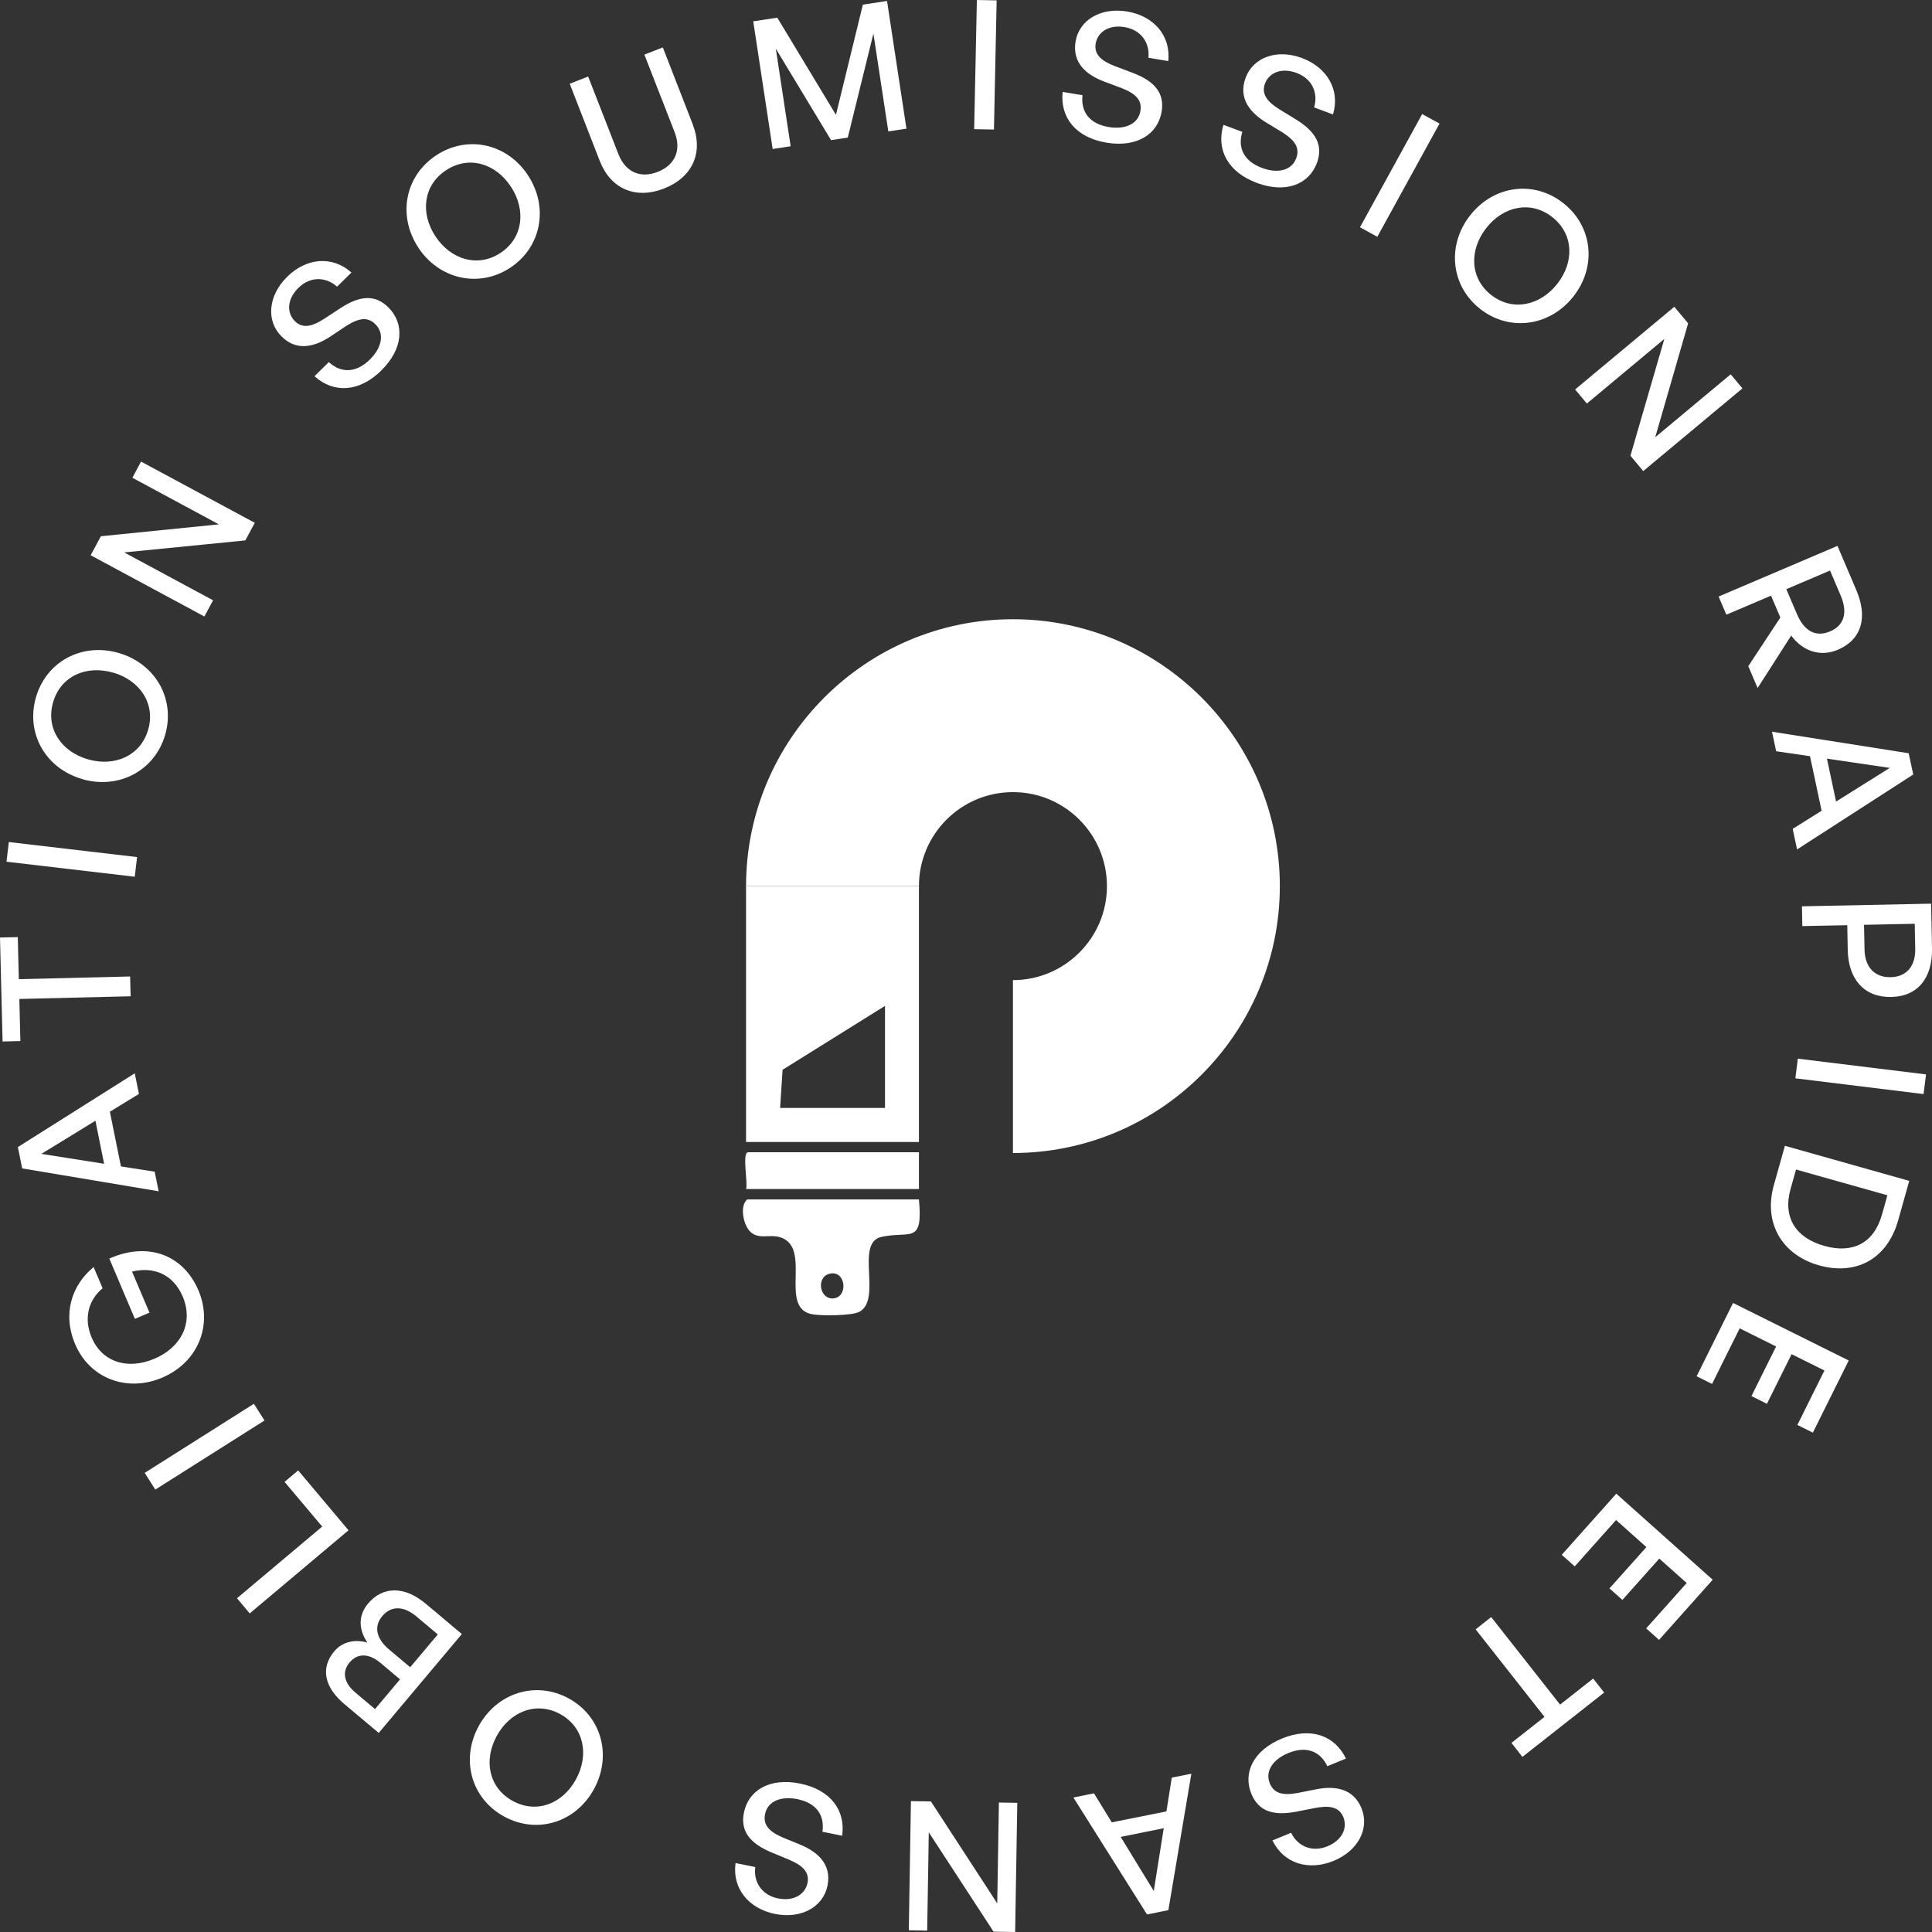
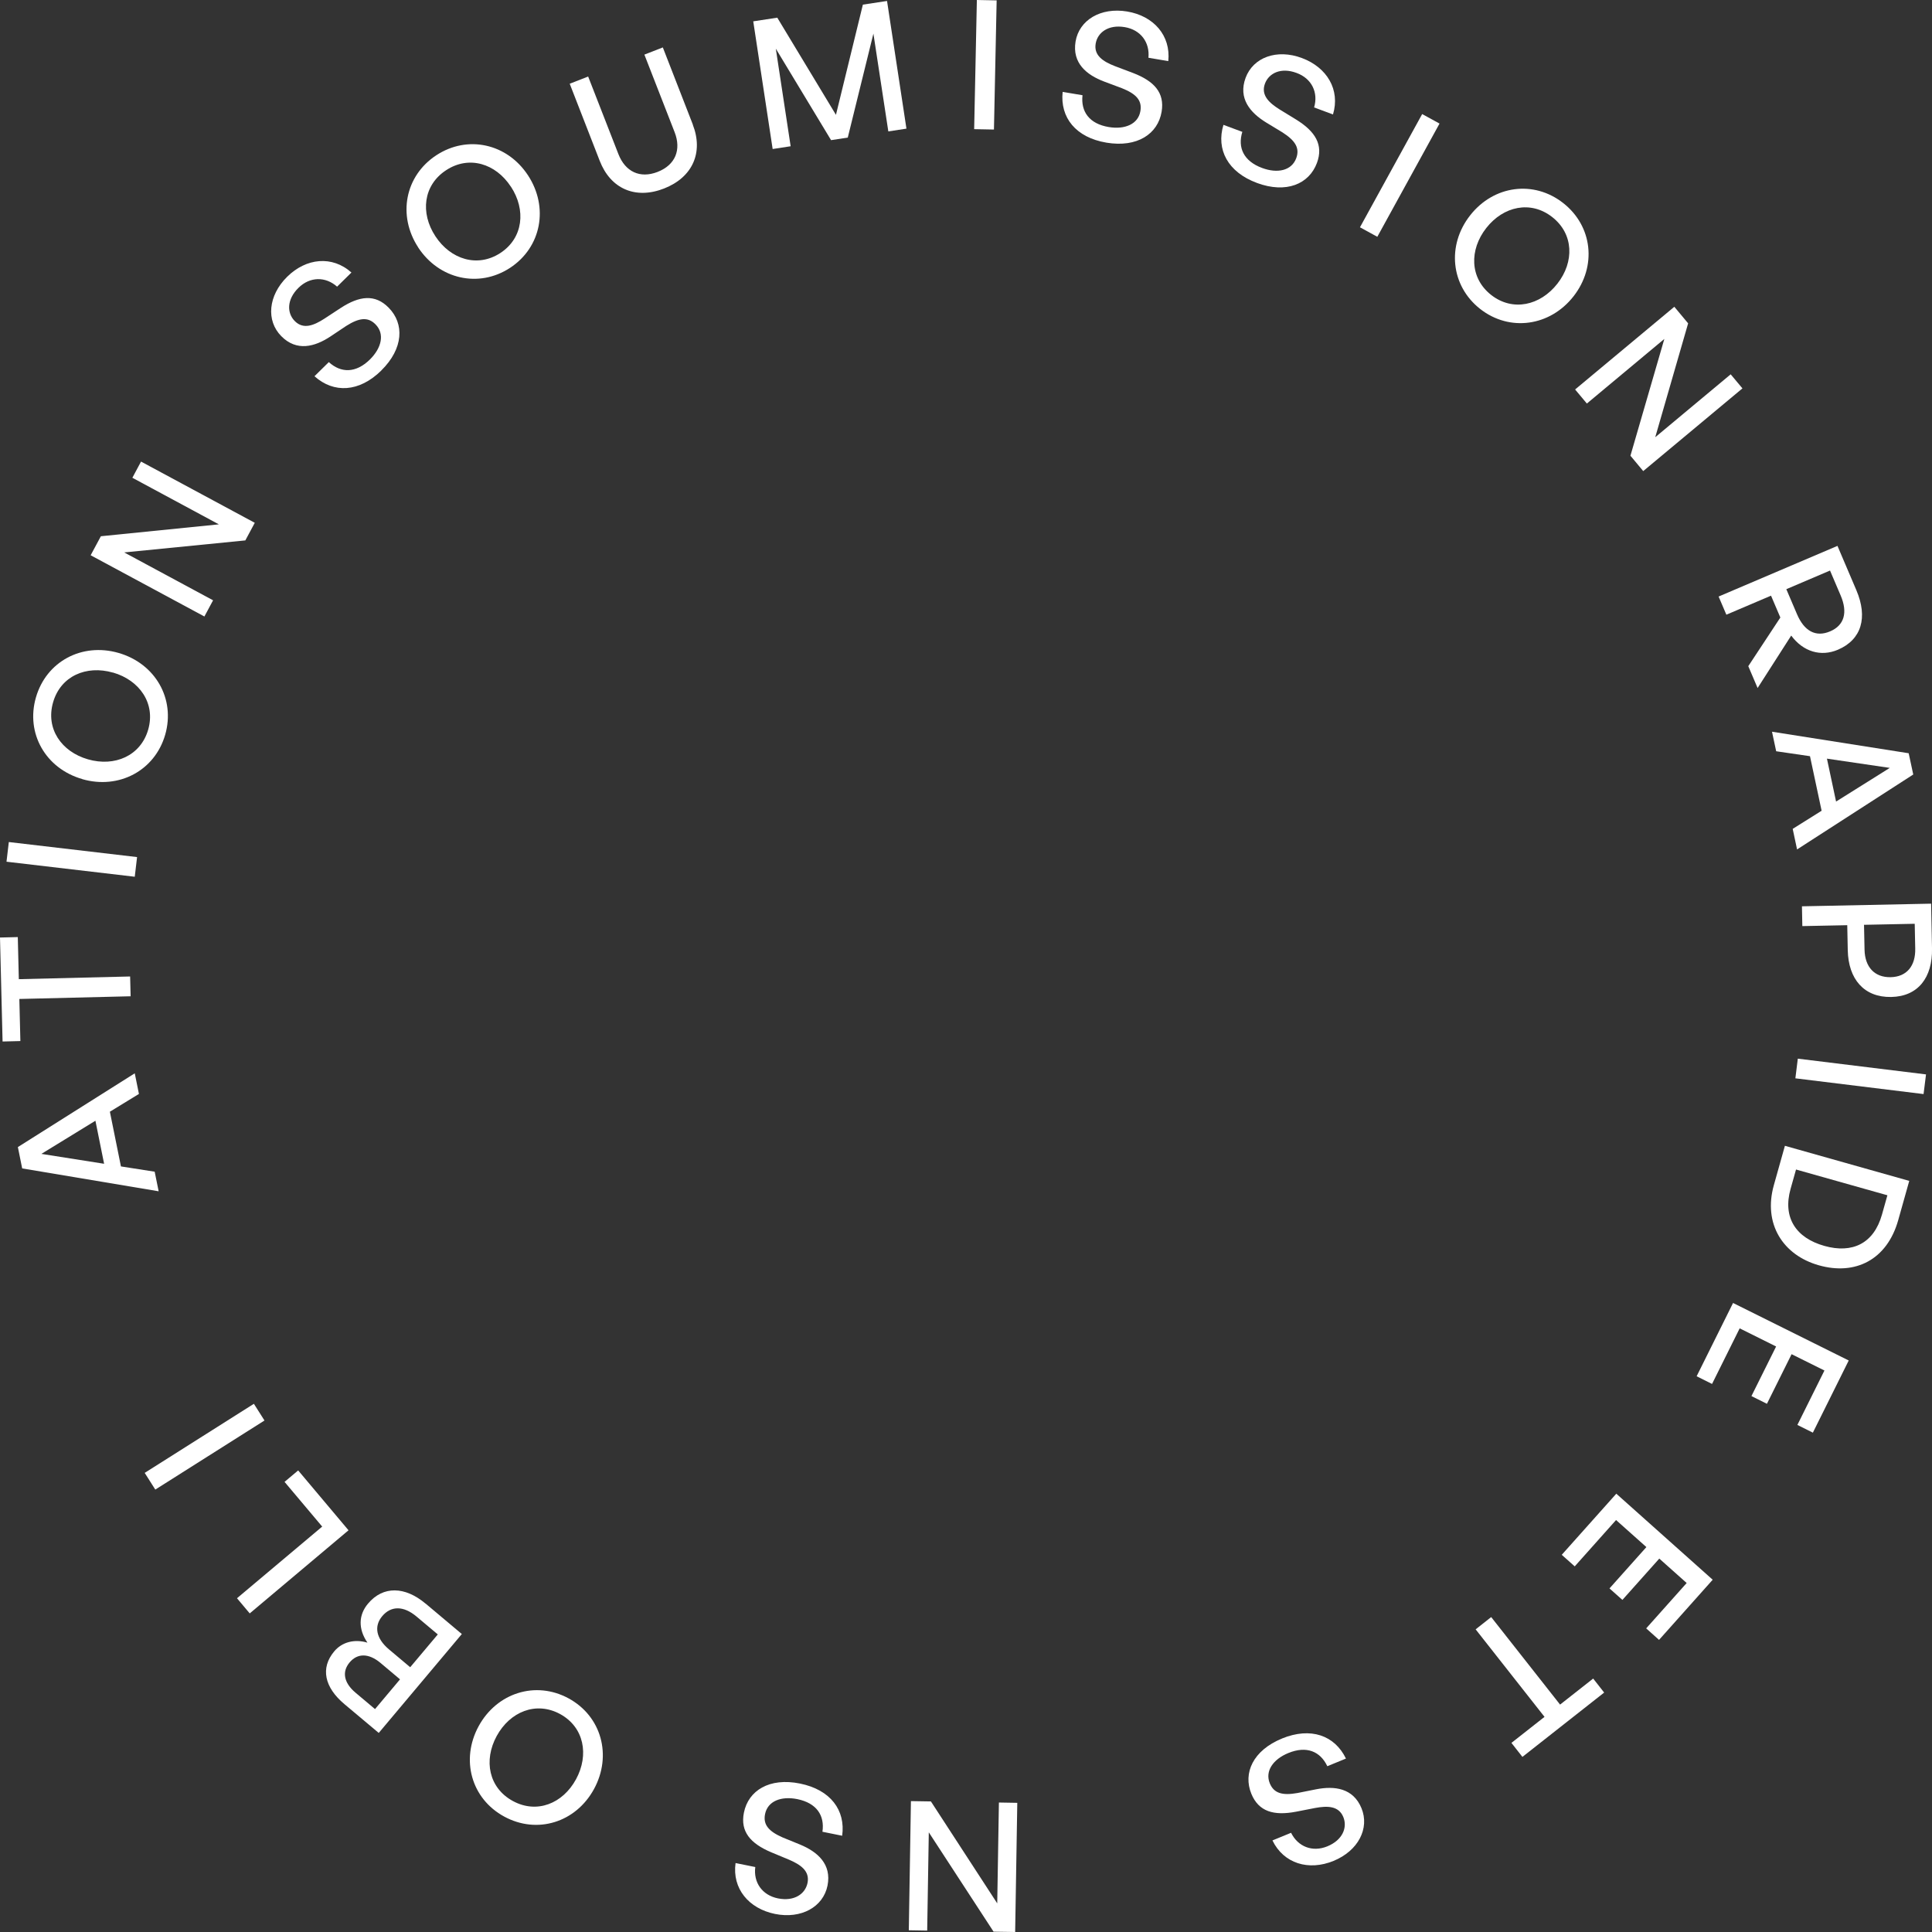
<svg xmlns="http://www.w3.org/2000/svg" width="156" height="156" viewBox="0 0 156 156" fill="none">
  <rect x="0" y="0" width="156" height="156" fill="#333333" stroke="none" />
  <g clip-path="url(#clip0_4007_208)">
    <path d="M30.789 29.917C28.999 31.681 26.944 31.77 25.393 30.379L26.55 29.238C27.531 30.13 28.729 30.146 29.871 29.025C30.81 28.096 31.08 26.96 30.322 26.192C29.71 25.569 28.999 25.657 27.956 26.317L26.675 27.173C25.424 27.998 23.956 28.407 22.71 27.141C21.476 25.891 21.647 23.867 23.188 22.347C24.729 20.827 26.825 20.619 28.377 22.005L27.219 23.146C26.28 22.316 25.025 22.326 24.096 23.245C23.136 24.194 23.167 25.284 23.8 25.922C24.495 26.628 25.346 26.275 26.187 25.735L27.5 24.874C29.025 23.878 30.291 23.733 31.381 24.843C32.657 26.135 32.59 28.138 30.789 29.912V29.917Z" fill="white" />
-     <path d="M33.768 19.976C32.082 17.397 32.705 14.191 35.231 12.536C37.758 10.88 40.949 11.586 42.635 14.16C44.322 16.738 43.715 19.966 41.188 21.626C38.661 23.281 35.454 22.555 33.763 19.976H33.768ZM41.25 15.073C40.026 13.2 37.867 12.53 36.02 13.745C34.173 14.954 33.924 17.2 35.154 19.073C36.378 20.946 38.557 21.636 40.404 20.427C42.252 19.218 42.485 16.946 41.255 15.073H41.25Z" fill="white" />
+     <path d="M33.768 19.976C32.082 17.397 32.705 14.191 35.231 12.536C37.758 10.88 40.949 11.586 42.635 14.16C44.322 16.738 43.715 19.966 41.188 21.626C38.661 23.281 35.454 22.555 33.763 19.976H33.768M41.25 15.073C40.026 13.2 37.867 12.53 36.02 13.745C34.173 14.954 33.924 17.2 35.154 19.073C36.378 20.946 38.557 21.636 40.404 20.427C42.252 19.218 42.485 16.946 41.255 15.073H41.25Z" fill="white" />
    <path d="M55.938 10.061C56.81 12.297 55.938 14.315 53.614 15.223C51.284 16.131 49.291 15.223 48.425 12.987L46.002 6.761L47.491 6.18L49.935 12.447C50.485 13.854 51.663 14.44 53.1 13.88C54.547 13.314 55.02 12.084 54.475 10.678L52.031 4.41L53.52 3.829L55.943 10.056L55.938 10.061Z" fill="white" />
    <path d="M62.642 3.922L63.841 11.809L62.388 12.032L60.821 1.723L62.762 1.427L67.499 9.272L69.673 0.374L71.624 0.078L73.191 10.387L71.728 10.611L70.524 2.714L68.454 11.109L67.105 11.316L62.642 3.928V3.922Z" fill="white" />
    <path d="M78.659 10.429L78.877 0L80.475 0.031L80.257 10.46L78.659 10.429Z" fill="white" />
    <path d="M89.343 11.519C86.863 11.104 85.586 9.49 85.804 7.42L87.407 7.689C87.262 9.007 87.947 9.993 89.524 10.258C90.827 10.476 91.906 10.024 92.082 8.966C92.228 8.105 91.74 7.58 90.593 7.124L89.151 6.584C87.75 6.055 86.557 5.1 86.847 3.352C87.138 1.619 88.876 0.571 91.014 0.929C93.151 1.287 94.547 2.864 94.334 4.934L92.731 4.664C92.85 3.419 92.108 2.407 90.816 2.19C89.483 1.966 88.622 2.631 88.471 3.518C88.305 4.493 89.094 4.976 90.022 5.339L91.491 5.894C93.193 6.548 94.054 7.487 93.795 9.023C93.494 10.813 91.833 11.934 89.338 11.519H89.343Z" fill="white" />
    <path d="M101.495 14.772C99.139 13.9 98.185 12.074 98.787 10.081L100.312 10.647C99.923 11.913 100.411 13.008 101.91 13.563C103.15 14.025 104.292 13.781 104.665 12.774C104.966 11.954 104.587 11.353 103.55 10.688L102.232 9.889C100.955 9.106 99.959 7.949 100.577 6.283C101.189 4.633 103.093 3.928 105.122 4.685C107.151 5.443 108.23 7.248 107.633 9.241L106.108 8.675C106.46 7.472 105.921 6.34 104.691 5.889C103.425 5.417 102.45 5.91 102.138 6.756C101.796 7.684 102.476 8.307 103.321 8.836L104.66 9.656C106.211 10.616 106.876 11.7 106.336 13.158C105.703 14.86 103.861 15.649 101.49 14.772H101.495Z" fill="white" />
    <path d="M109.811 18.352L114.834 9.21L116.235 9.978L111.212 19.12L109.811 18.352Z" fill="white" />
    <path d="M118.709 17.387C120.608 14.964 123.845 14.528 126.222 16.396C128.598 18.259 128.951 21.507 127.052 23.93C125.153 26.353 121.895 26.809 119.518 24.947C117.142 23.084 116.805 19.81 118.709 17.387ZM125.75 22.908C127.13 21.149 127.073 18.887 125.335 17.527C123.596 16.163 121.391 16.65 120.011 18.409C118.631 20.168 118.667 22.451 120.405 23.816C122.144 25.18 124.369 24.672 125.75 22.908Z" fill="white" />
    <path d="M134.39 27.365L128.132 32.584L127.183 31.448L135.194 24.77L136.309 26.109L133.653 35.303L139.744 30.224L140.694 31.36L132.683 38.038L131.65 36.797L134.39 27.359V27.365Z" fill="white" />
    <path d="M138.774 48.166L148.367 44.077L149.893 47.657C150.832 49.862 150.313 51.647 148.404 52.462C147.029 53.048 145.602 52.628 144.632 51.32L141.918 55.554L141.166 53.79L143.755 49.862L143.002 48.098L139.396 49.634L138.769 48.166H138.774ZM144.237 47.574L145.099 49.592C145.68 50.957 146.614 51.476 147.776 50.978C148.923 50.49 149.208 49.452 148.627 48.088L147.766 46.069L144.237 47.574Z" fill="white" />
    <path d="M147.087 65.464L146.148 61.059L143.418 60.66L143.081 59.083L154.117 60.821L154.486 62.538L145.105 68.588L144.752 66.928L147.087 65.464ZM147.517 61.257L148.254 64.722L152.592 62.004L147.517 61.257Z" fill="white" />
    <path d="M149.162 74.705L145.53 74.778L145.499 73.18L155.928 72.967L156.001 76.584C156.047 78.924 154.885 80.459 152.706 80.501C150.511 80.543 149.245 79.058 149.198 76.719L149.157 74.7L149.162 74.705ZM154.61 74.591L150.511 74.674L150.553 76.677C150.579 78.088 151.367 78.929 152.659 78.903C153.951 78.877 154.678 78.005 154.646 76.594L154.605 74.591H154.61Z" fill="white" />
    <path d="M145.165 85.482L155.517 86.753L155.319 88.341L144.968 87.07L145.165 85.482Z" fill="white" />
    <path d="M144.123 92.518L154.163 95.351L153.271 98.526C152.368 101.727 149.805 102.999 146.868 102.168C143.973 101.354 142.349 98.827 143.231 95.693L144.123 92.518ZM145.021 94.432L144.58 95.999C143.931 98.308 145.005 99.953 147.309 100.601C149.576 101.24 151.304 100.399 151.958 98.08L152.399 96.513L145.016 94.432H145.021Z" fill="white" />
    <path d="M136.994 111.129L139.936 105.209L149.276 109.853L146.381 115.68L145.13 115.057L147.315 110.662L144.663 109.344L142.671 113.35L141.42 112.727L143.413 108.722L140.471 107.258L138.24 111.747L136.989 111.124L136.994 111.129Z" fill="white" />
    <path d="M126.109 125.538L130.509 120.609L138.292 127.556L133.96 132.413L132.922 131.484L136.191 127.821L133.98 125.849L131.002 129.185L129.959 128.257L132.938 124.92L130.489 122.736L127.152 126.477L126.109 125.548V125.538Z" fill="white" />
    <path d="M120.407 130.571L125.969 137.638L128.641 135.536L129.528 136.667L122.928 141.861L122.041 140.73L124.713 138.629L119.151 131.562L120.407 130.571Z" fill="white" />
    <path d="M103.512 140.377C105.836 139.428 107.771 140.123 108.679 141.996L107.175 142.613C106.609 141.42 105.504 140.943 104.025 141.55C102.801 142.053 102.126 143.003 102.531 143.999C102.863 144.803 103.548 144.995 104.767 144.777L106.277 144.476C107.746 144.191 109.261 144.367 109.935 146.007C110.599 147.631 109.676 149.442 107.673 150.261C105.67 151.081 103.652 150.479 102.744 148.606L104.248 147.989C104.804 149.11 105.966 149.576 107.175 149.084C108.425 148.57 108.809 147.553 108.467 146.718C108.093 145.804 107.17 145.804 106.189 145.986L104.648 146.287C102.858 146.629 101.633 146.282 101.042 144.844C100.352 143.163 101.177 141.337 103.517 140.377H103.512Z" fill="white" />
-     <path d="M89.769 147.148L94.184 146.261L94.615 143.537L96.197 143.221L94.34 154.236L92.617 154.584L86.671 145.14L88.336 144.803L89.774 147.154L89.769 147.148ZM93.966 147.62L90.49 148.321L93.162 152.69L93.966 147.62Z" fill="white" />
    <path d="M80.522 153.696L80.657 145.545L82.141 145.571L81.969 156L80.226 155.974L74.996 147.953L74.866 155.886L73.382 155.86L73.553 145.431L75.167 145.457L80.527 153.696H80.522Z" fill="white" />
    <path d="M64.597 144.014C67.062 144.513 68.286 146.168 68.001 148.228L66.408 147.906C66.6 146.593 65.941 145.587 64.374 145.27C63.077 145.011 61.987 145.426 61.775 146.479C61.603 147.335 62.07 147.875 63.201 148.368L64.623 148.949C66.003 149.525 67.165 150.516 66.818 152.254C66.47 153.976 64.701 154.968 62.579 154.542C60.457 154.111 59.108 152.493 59.393 150.433L60.986 150.754C60.825 151.994 61.536 153.027 62.817 153.286C64.141 153.551 65.028 152.918 65.204 152.036C65.401 151.066 64.628 150.557 63.715 150.163L62.267 149.561C60.586 148.85 59.761 147.885 60.068 146.36C60.425 144.58 62.122 143.511 64.602 144.014H64.597Z" fill="white" />
    <path d="M47.964 144.455C46.49 147.159 43.372 148.124 40.715 146.681C38.059 145.239 37.177 142.095 38.645 139.386C40.119 136.683 43.253 135.692 45.909 137.134C48.566 138.577 49.437 141.747 47.964 144.455ZM40.103 140.18C39.034 142.146 39.465 144.362 41.405 145.42C43.346 146.479 45.442 145.633 46.511 143.667C47.58 141.7 47.165 139.459 45.224 138.4C43.284 137.347 41.172 138.213 40.103 140.18Z" fill="white" />
    <path d="M34.364 129.481L37.291 131.941L30.582 139.926L27.811 137.601C26.198 136.247 25.855 134.69 26.986 133.341C27.619 132.584 28.621 132.325 29.669 132.636C28.911 131.525 28.948 130.4 29.715 129.486C30.94 128.028 32.709 128.091 34.364 129.486V129.481ZM30.281 138.001L32.3 135.599L30.733 134.281C29.762 133.466 28.859 133.487 28.232 134.229C27.604 134.976 27.744 135.868 28.714 136.683L30.281 138.001ZM33.124 134.618L35.35 131.972L33.628 130.524C32.58 129.647 31.573 129.652 30.862 130.498C30.183 131.308 30.359 132.293 31.402 133.175L33.124 134.623V134.618Z" fill="white" />
    <path d="M28.144 123.561L20.164 130.275L19.136 129.05L26.016 123.265L22.976 119.654L24.076 118.73L28.144 123.566V123.561Z" fill="white" />
    <path d="M21.356 114.699L12.54 120.277L11.684 118.928L20.5 113.35L21.356 114.699Z" fill="white" />
-     <path d="M13.101 111.238C10.268 112.442 7.248 111.321 6.065 108.53C5.017 106.055 5.816 103.741 7.56 102.309L8.286 104.021C7.207 104.903 6.709 106.366 7.404 108.011C8.208 109.91 10.221 110.667 12.478 109.707C14.606 108.805 15.659 106.828 14.751 104.685C13.993 102.905 12.421 102.246 10.662 102.677L12.069 105.992L10.891 106.491L8.826 101.624C11.877 100.264 14.777 101.26 16.027 104.202C17.2 106.968 16.012 110.003 13.096 111.238H13.101Z" fill="white" />
    <path d="M8.873 89.768L9.765 94.183L12.489 94.609L12.811 96.191L1.791 94.344L1.443 92.621L10.881 86.665L11.218 88.331L8.868 89.768H8.873ZM8.406 93.97L7.705 90.494L3.342 93.171L8.411 93.97H8.406Z" fill="white" />
    <path d="M10.548 80.444L1.562 80.662L1.645 84.06L0.208 84.097L0 75.701L1.437 75.665L1.52 79.064L10.507 78.846L10.548 80.444Z" fill="white" />
    <path d="M10.881 70.793L0.525 69.579L0.712 67.991L11.068 69.205L10.881 70.793Z" fill="white" />
    <path d="M6.641 62.906C3.684 62.056 2.065 59.217 2.9 56.317C3.736 53.411 6.61 51.87 9.573 52.721C12.53 53.572 14.175 56.416 13.34 59.321C12.504 62.227 9.599 63.763 6.641 62.912V62.906ZM9.116 54.309C6.968 53.691 4.893 54.589 4.286 56.711C3.673 58.833 4.955 60.696 7.103 61.313C9.251 61.931 11.352 61.038 11.965 58.916C12.577 56.794 11.269 54.921 9.121 54.304L9.116 54.309Z" fill="white" />
    <path d="M10.029 44.606L17.205 48.472L16.504 49.779L7.32 44.834L8.145 43.299L17.672 42.339L10.688 38.577L11.388 37.27L20.572 42.214L19.809 43.636L10.029 44.606Z" fill="white" />
    <g clip-path="url(#clip1_4007_208)">
-       <path d="M74.2 96.86C74.54 100.53 73.5 99.37 71.18 99.87C69.01 100.34 71.24 104.89 69.41 105.91C68.81 106.25 66.38 106.25 65.64 106.13C62.79 105.69 65.65 100.73 62.99 99.9C62.11 99.63 61.21 100.14 60.53 99.4C60.01 98.84 59.72 97.38 60.33 96.85H74.19L74.2 96.86ZM67.15 102.82C65.85 102.94 66.12 104.94 67.29 104.84C68.47 104.74 68.32 102.71 67.15 102.82Z" fill="white" />
      <path d="M74.2 93.05V96.01H60.24C60.41 95.53 59.91 93.15 60.38 93.04H74.2V93.05Z" fill="white" />
      <path d="M103.34 71.55C103.34 83.43 93.67 93.1 81.79 93.1V79.14C85.97 79.14 89.38 75.74 89.38 71.55C89.38 67.36 85.98 63.96 81.79 63.96C77.6 63.96 74.2 67.36 74.2 71.55H60.24C60.24 59.67 69.91 50 81.79 50C93.67 50 103.34 59.67 103.34 71.55Z" fill="white" />
      <path d="M60.24 71.55V92.21H74.2V71.55H60.24ZM71.45 89.46H62.99L63.19 86.38L71.46 81.22V89.46H71.45Z" fill="white" />
    </g>
  </g>
  <defs>
    <clipPath id="clip0_4007_208">
      <rect width="156" height="156" fill="white" />
    </clipPath>
    <clipPath id="clip1_4007_208">
-       <rect width="43.34" height="56.2" fill="white" transform="translate(60 50)" />
-     </clipPath>
+       </clipPath>
  </defs>
</svg>